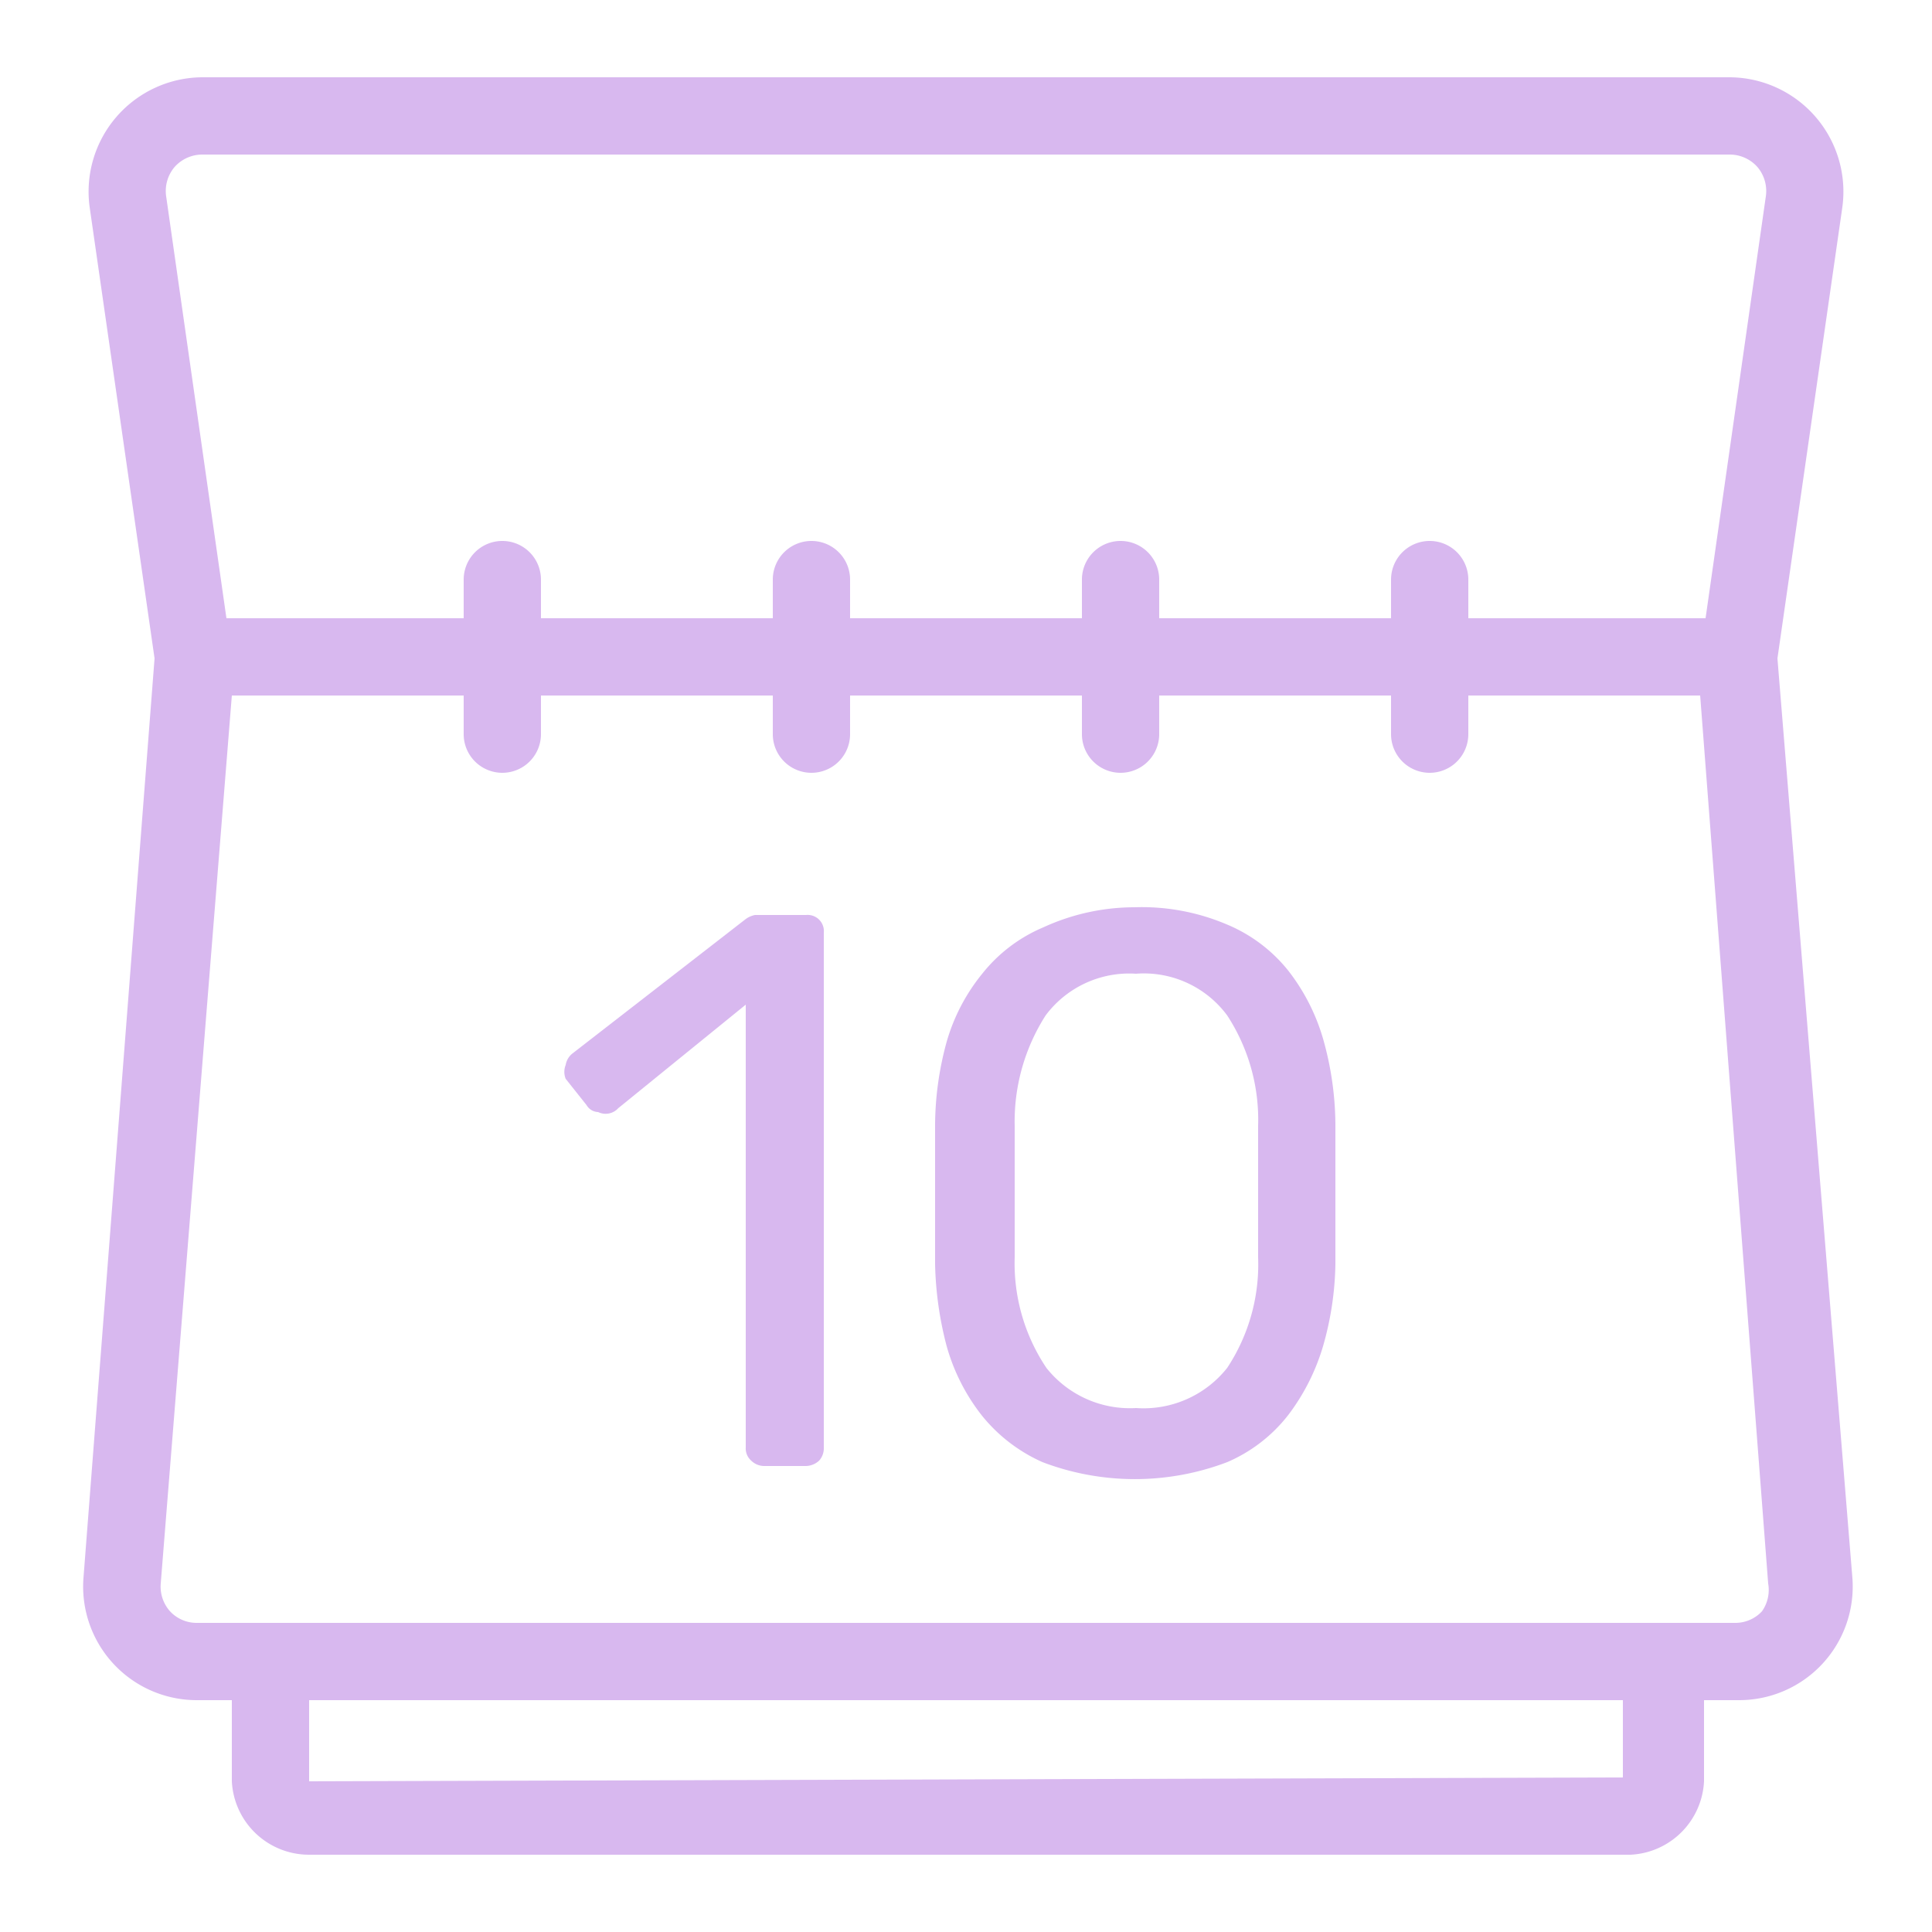
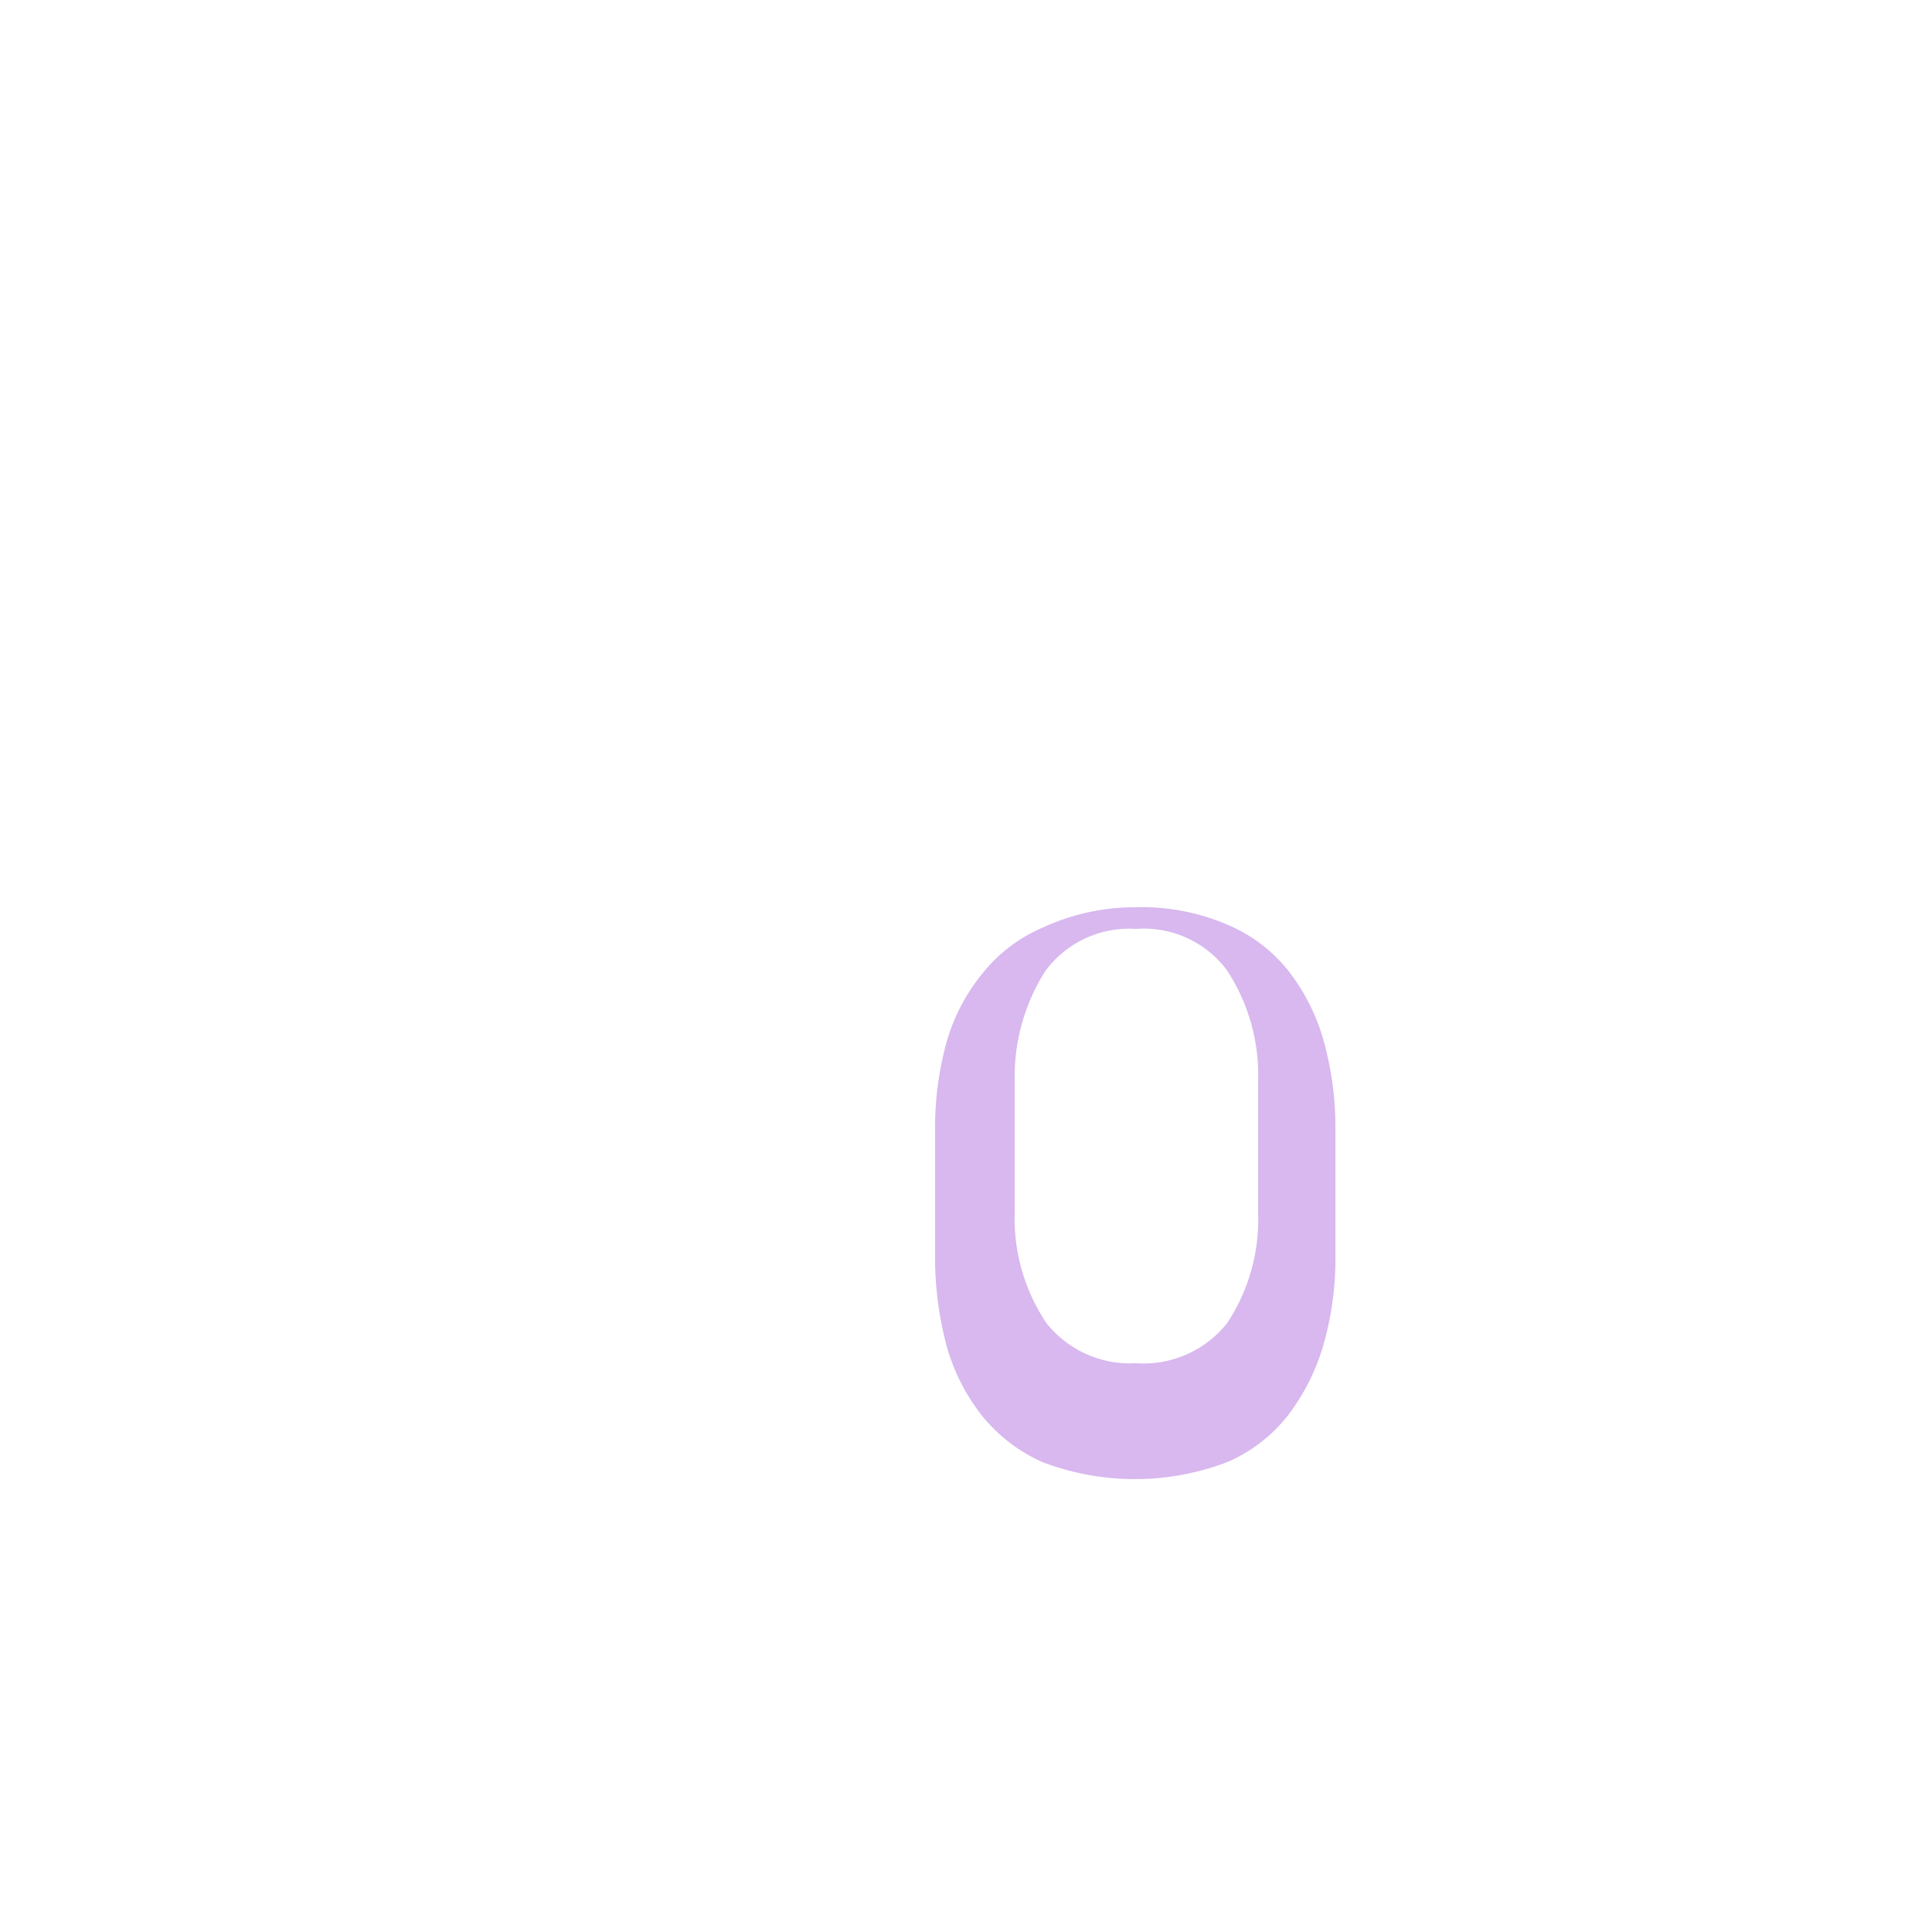
<svg xmlns="http://www.w3.org/2000/svg" fill="#000000" viewBox="0 0 25 25" height="800px" width="800px">
  <g stroke-width="0" id="SVGRepo_bgCarrier" />
  <g stroke-linejoin="round" stroke-linecap="round" id="SVGRepo_tracerCarrier" />
  <g id="SVGRepo_iconCarrier">
    <defs>
      <style>.cls-1{fill:#d8b8ef;}</style>
    </defs>
    <g id="calendar_2" data-name="calendar 2">
-       <path d="M23,8.52l.84-5.84A1.48,1.48,0,0,0,22.38,1H2.62A1.48,1.48,0,0,0,1.16,2.68L2,8.52l-.92,11.9A1.47,1.47,0,0,0,2.55,22H3v1.05A1,1,0,0,0,4,24h17.1a1,1,0,0,0,.95-.95V22h.45a1.47,1.47,0,0,0,1.47-1.58ZM2.26,2.16A.48.48,0,0,1,2.62,2H22.38a.48.48,0,0,1,.36.16.48.48,0,0,1,.11.38L22.07,8H19V7.5a.5.5,0,0,0-1,0V8H15V7.5a.5.5,0,0,0-1,0V8H11V7.5a.5.5,0,0,0-1,0V8H7V7.5a.5.5,0,0,0-1,0V8H2.93L2.15,2.54A.48.48,0,0,1,2.26,2.16ZM21,23,4,23.05V22H21Zm1.8-2.15a.47.47,0,0,1-.35.15H2.55a.47.47,0,0,1-.35-.15.48.48,0,0,1-.12-.36L3,9H6v.5a.5.5,0,0,0,1,0V9h3v.5a.5.5,0,0,0,1,0V9h3v.5a.5.5,0,0,0,1,0V9h3v.5a.5.5,0,0,0,1,0V9h3l.88,11.49A.48.48,0,0,1,22.8,20.85Z" class="cls-1" />
-       <path d="M10.43,11.84H9.77a.3.3,0,0,0-.13.06L7.41,13.63a.24.24,0,0,0-.09.15.24.24,0,0,0,0,.18l.27.34a.18.18,0,0,0,.15.09A.22.22,0,0,0,8,14.34L9.65,13v5.73a.21.21,0,0,0,.07.17.24.24,0,0,0,.17.07h.54a.26.26,0,0,0,.17-.07.24.24,0,0,0,.06-.17V12.07a.21.21,0,0,0-.23-.23Z" class="cls-1" />
-       <path d="M17.12,13.44a2.62,2.62,0,0,0-.45-.88,2,2,0,0,0-.8-.6,2.81,2.81,0,0,0-1.19-.22A2.83,2.83,0,0,0,13.5,12a2,2,0,0,0-.79.6,2.47,2.47,0,0,0-.46.88,4.13,4.13,0,0,0-.15,1.07c0,.19,0,.39,0,.6v.62c0,.21,0,.4,0,.59a4.52,4.52,0,0,0,.15,1.06,2.58,2.58,0,0,0,.45.89,2.1,2.1,0,0,0,.79.61,3.36,3.36,0,0,0,2.39,0,2,2,0,0,0,.79-.61,2.77,2.77,0,0,0,.45-.89,4.05,4.05,0,0,0,.16-1.06c0-.19,0-.38,0-.59v-.62c0-.21,0-.41,0-.6A4.13,4.13,0,0,0,17.12,13.44Zm-.84,2.25c0,.19,0,.38,0,.58a2.43,2.43,0,0,1-.4,1.43,1.38,1.38,0,0,1-1.18.52,1.38,1.38,0,0,1-1.16-.52,2.43,2.43,0,0,1-.41-1.43c0-.2,0-.39,0-.58v-.56c0-.19,0-.38,0-.56a2.55,2.55,0,0,1,.4-1.43,1.35,1.35,0,0,1,1.17-.54,1.34,1.34,0,0,1,1.18.54,2.47,2.47,0,0,1,.4,1.43c0,.18,0,.37,0,.56Z" class="cls-1" />
+       <path d="M17.12,13.44a2.62,2.62,0,0,0-.45-.88,2,2,0,0,0-.8-.6,2.81,2.81,0,0,0-1.19-.22A2.83,2.83,0,0,0,13.5,12a2,2,0,0,0-.79.6,2.47,2.47,0,0,0-.46.88,4.13,4.13,0,0,0-.15,1.07c0,.19,0,.39,0,.6v.62c0,.21,0,.4,0,.59a4.52,4.52,0,0,0,.15,1.06,2.58,2.58,0,0,0,.45.89,2.1,2.1,0,0,0,.79.61,3.36,3.36,0,0,0,2.39,0,2,2,0,0,0,.79-.61,2.77,2.77,0,0,0,.45-.89,4.05,4.05,0,0,0,.16-1.06c0-.19,0-.38,0-.59v-.62c0-.21,0-.41,0-.6A4.13,4.13,0,0,0,17.12,13.44Zm-.84,2.25a2.43,2.43,0,0,1-.4,1.43,1.38,1.38,0,0,1-1.18.52,1.38,1.38,0,0,1-1.16-.52,2.43,2.43,0,0,1-.41-1.43c0-.2,0-.39,0-.58v-.56c0-.19,0-.38,0-.56a2.55,2.55,0,0,1,.4-1.43,1.35,1.35,0,0,1,1.17-.54,1.34,1.34,0,0,1,1.18.54,2.47,2.47,0,0,1,.4,1.43c0,.18,0,.37,0,.56Z" class="cls-1" />
    </g>
  </g>
</svg>